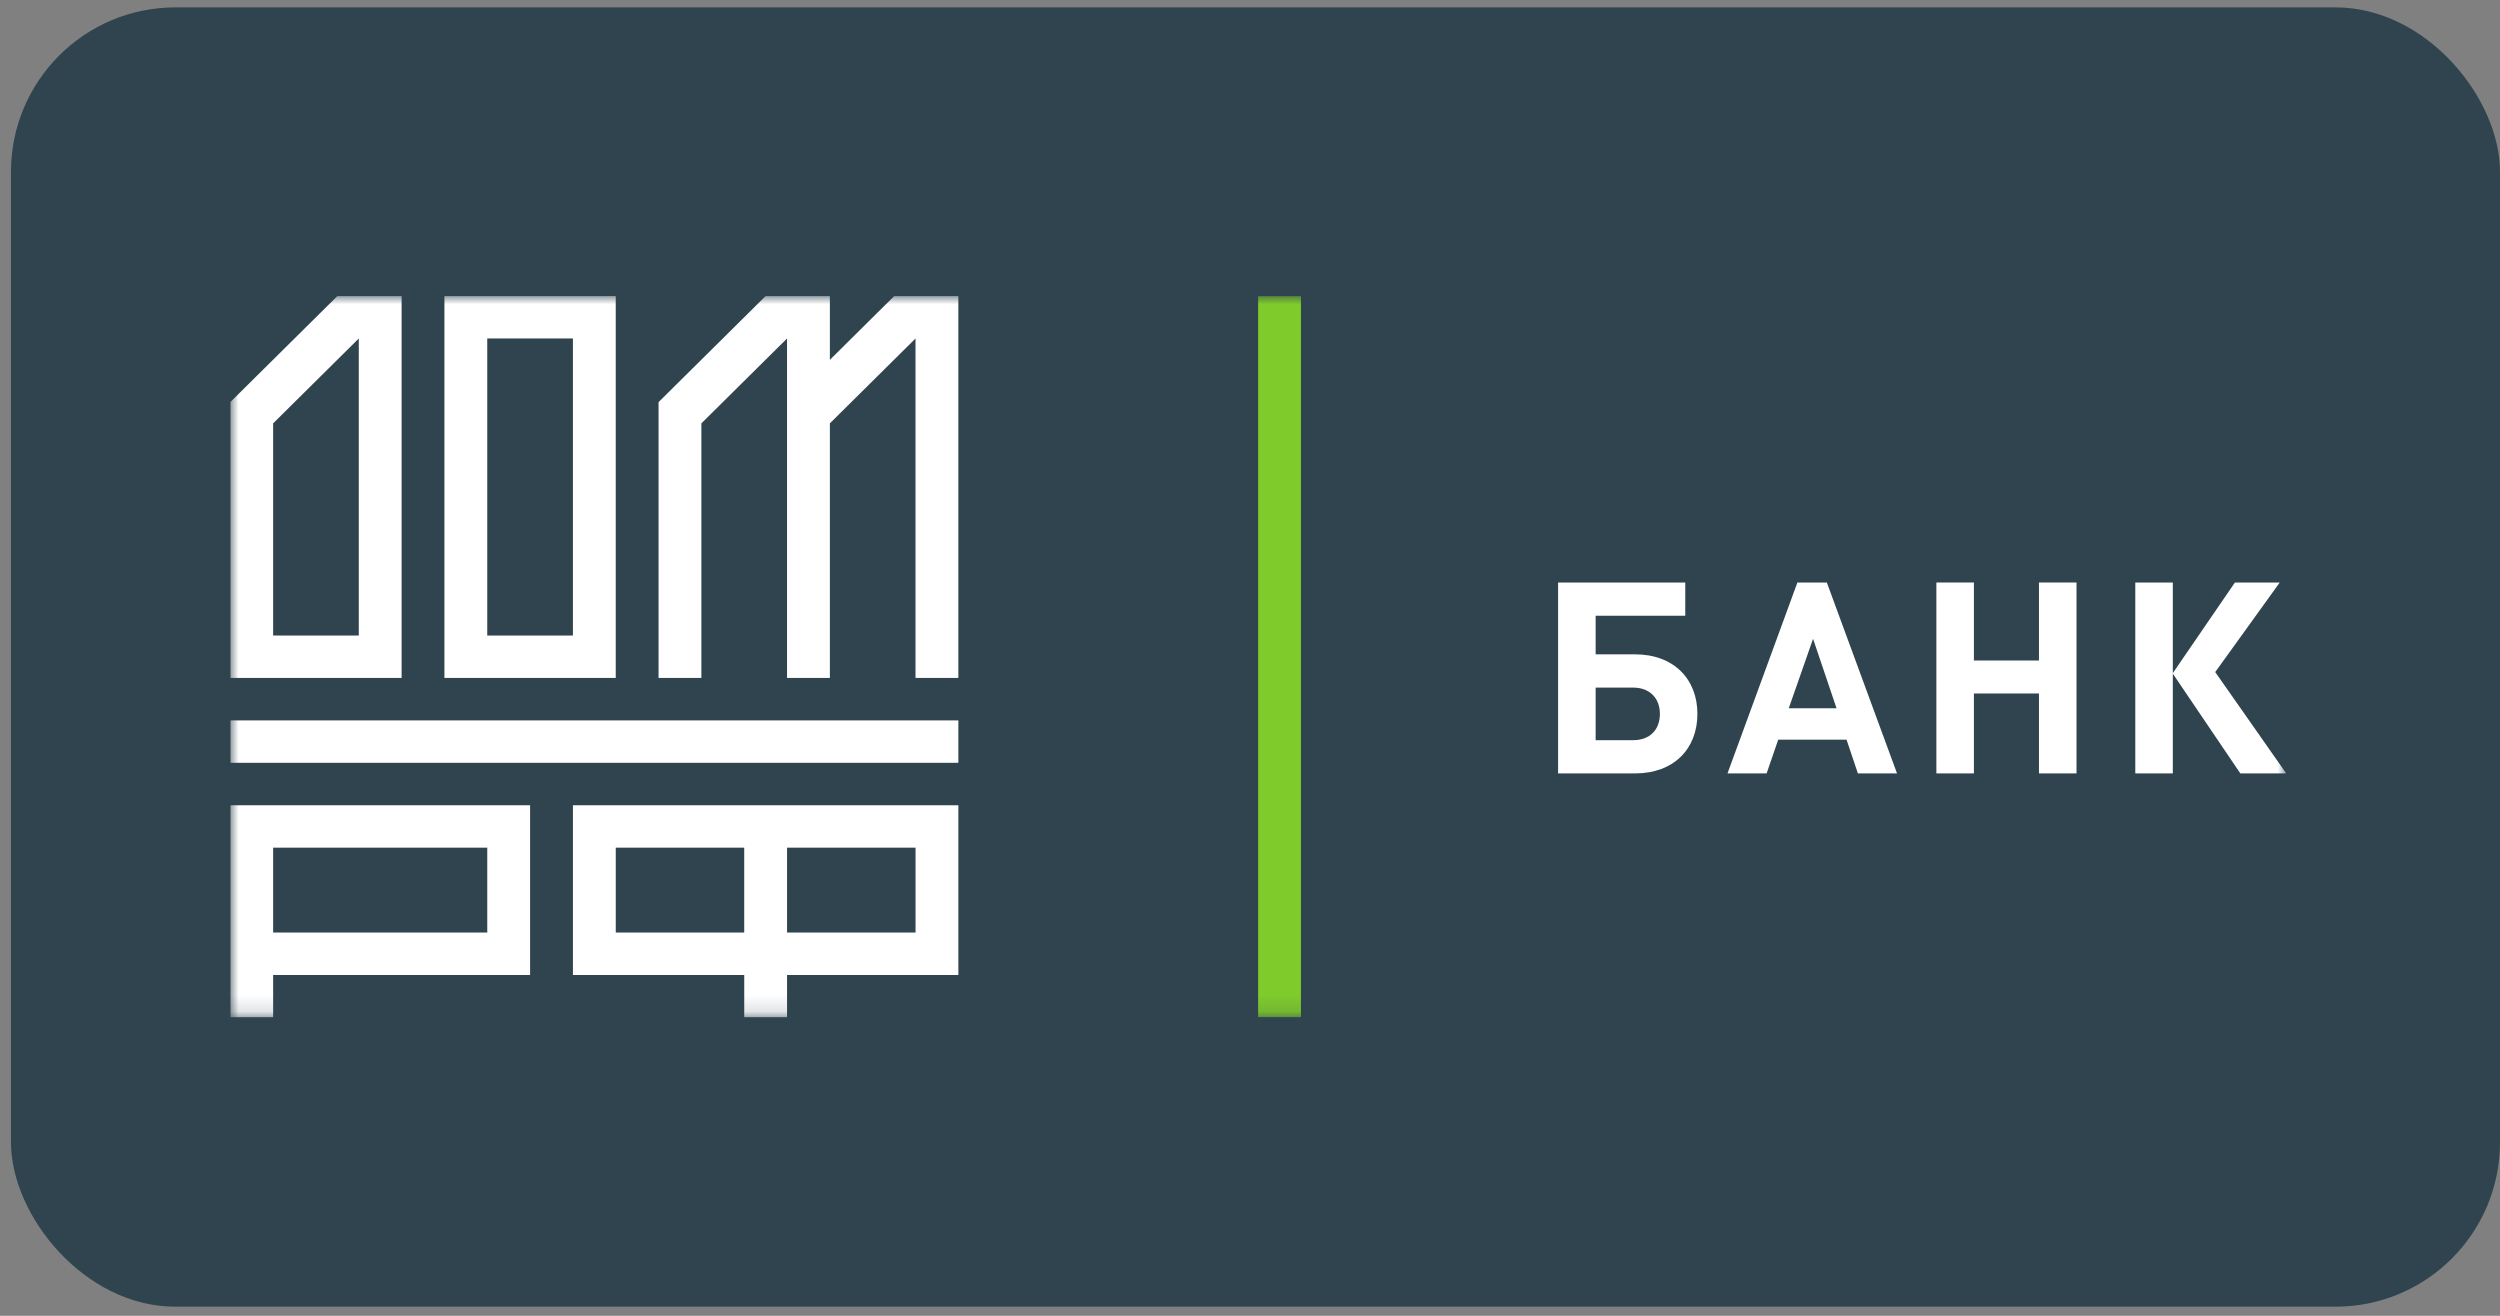
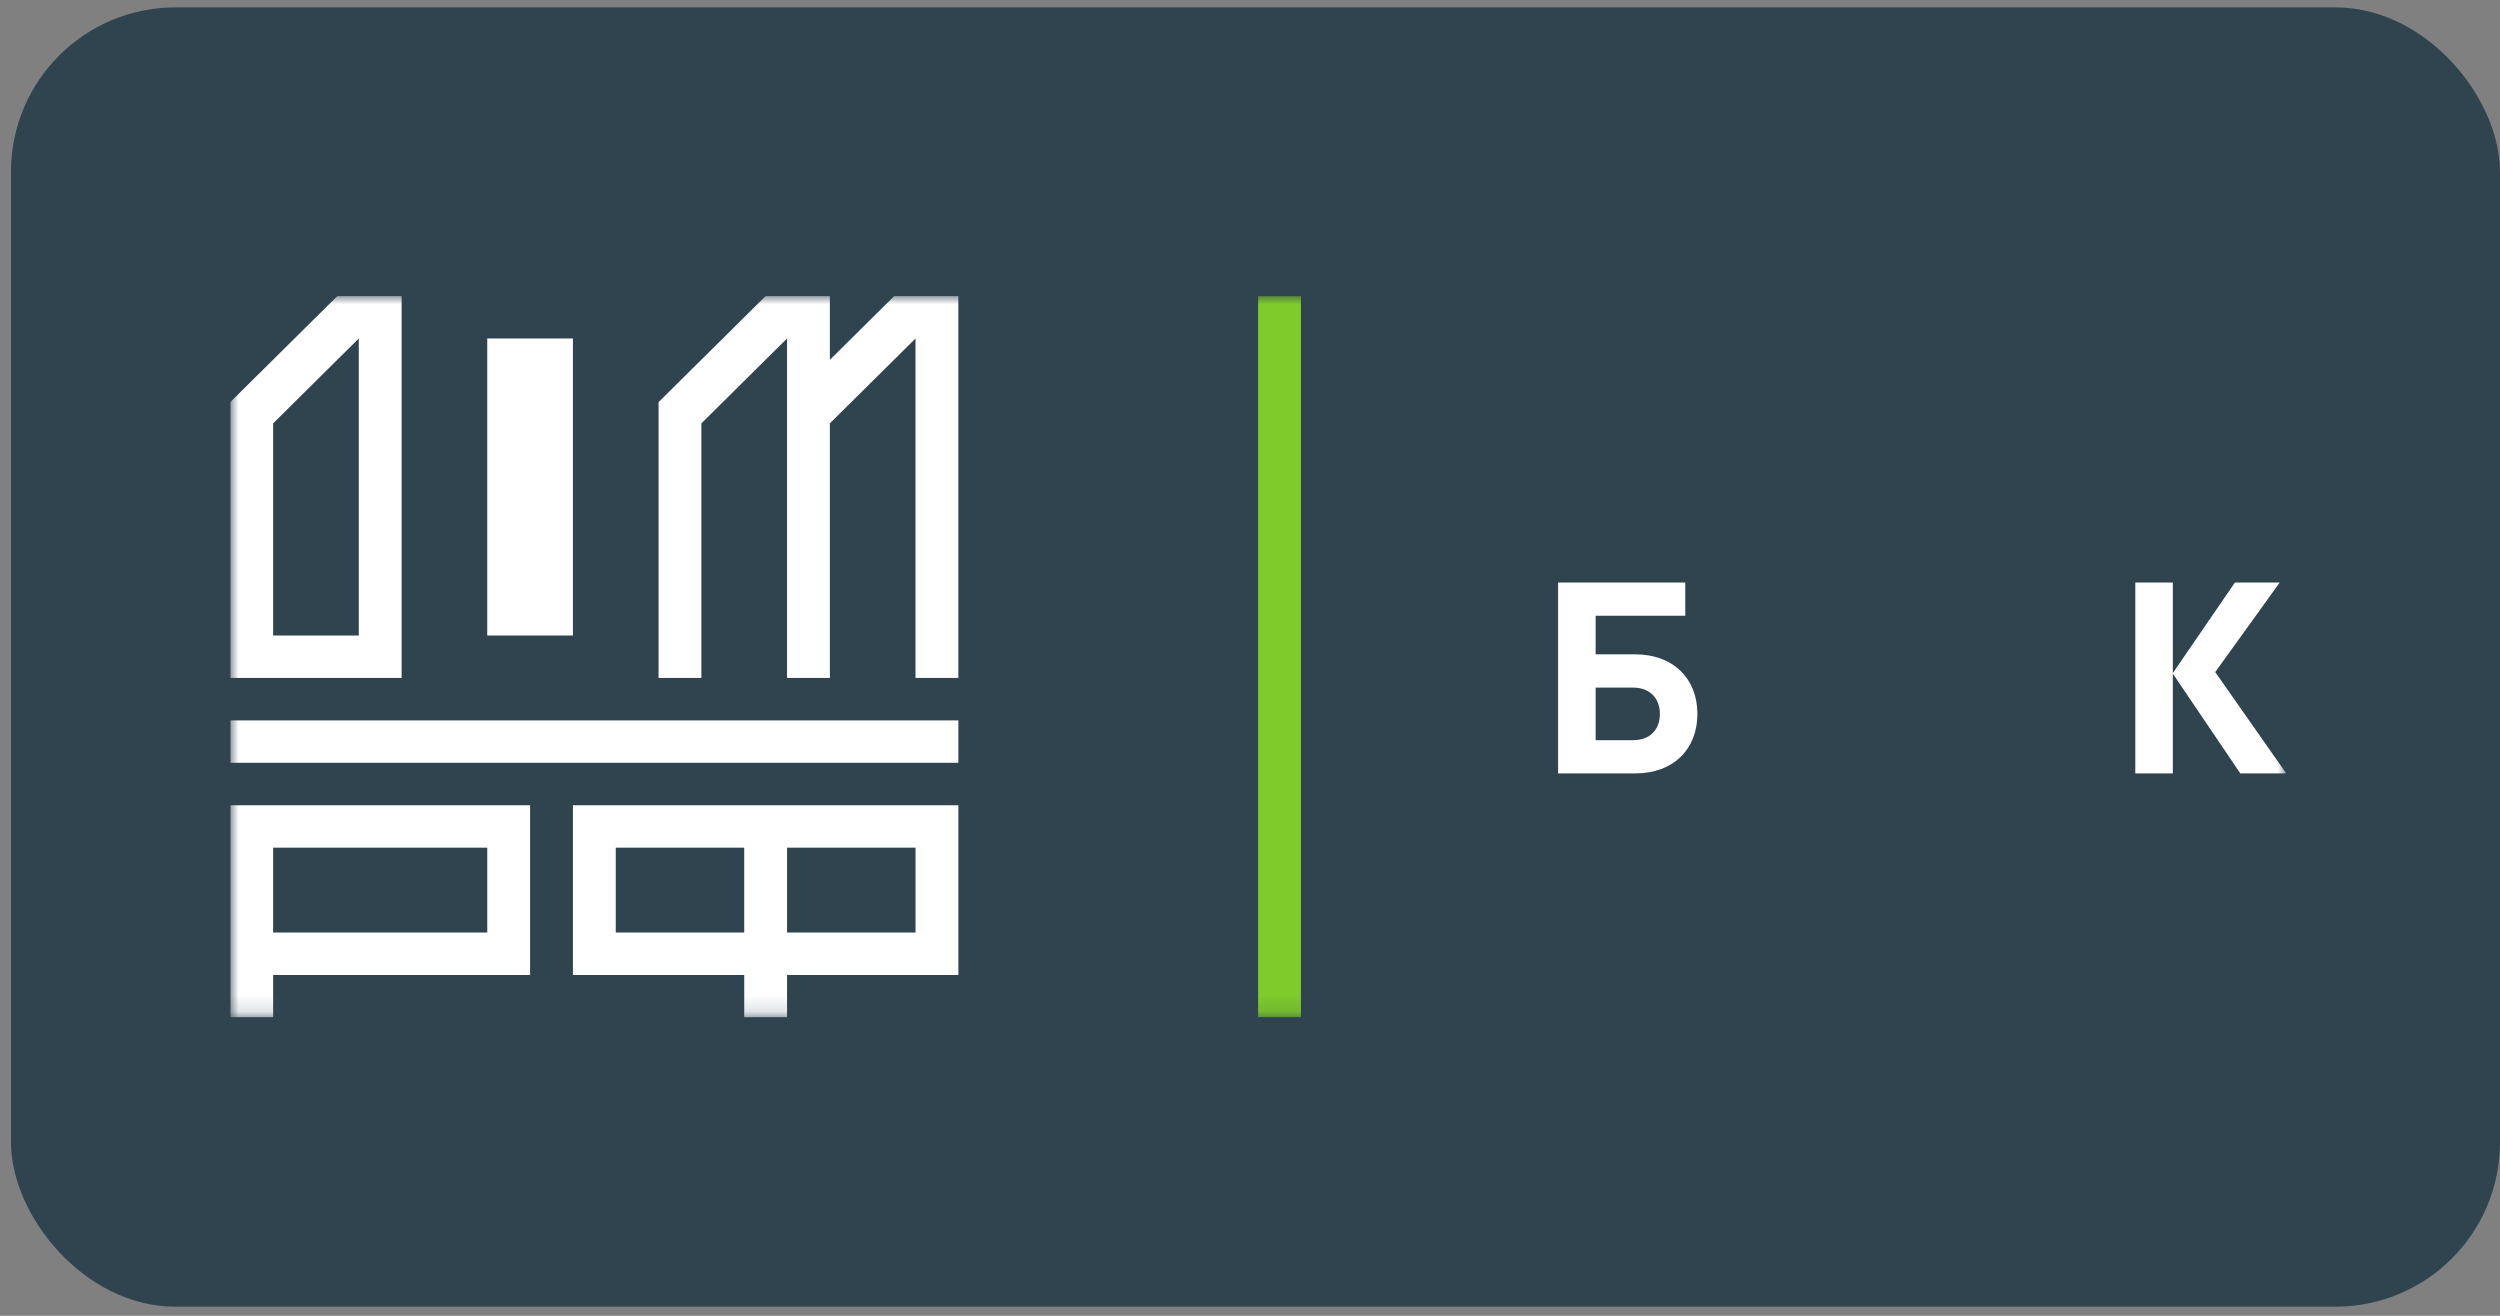
<svg xmlns="http://www.w3.org/2000/svg" width="152" height="80" viewBox="0 0 152 80" fill="none">
  <rect x="0" y="0" width="152" height="80" fill="#808080" stroke="none" />
  <rect x="0.667" y="0.449" width="151.333" height="78.998" rx="10" fill="#2F444E" />
  <g clip-path="url(#clip0_436_104)">
    <mask id="mask0_436_104" style="mask-type:luminance" maskUnits="userSpaceOnUse" x="14" y="18" width="125" height="44">
      <path d="M139.001 18H14.001V61.86H139.001V18Z" fill="white" />
    </mask>
    <g mask="url(#mask0_436_104)">
      <path d="M54.361 18V18.008L50.456 21.878V18H46.549L40.04 24.45V41.219H42.644V25.74L47.852 20.58V41.219H50.456V25.74L55.663 20.58V41.219H58.267V18H54.361Z" fill="white" />
      <path d="M14.002 41.219H24.418V18H20.512L14.001 24.45L14.002 24.451V41.219ZM21.814 20.58V38.639H16.607V25.74L21.814 20.58Z" fill="white" />
-       <path d="M37.437 18H27.021V41.219H37.437V18ZM29.625 20.58H34.833V38.639H29.625V20.58Z" fill="white" />
+       <path d="M37.437 18V41.219H37.437V18ZM29.625 20.58H34.833V38.639H29.625V20.58Z" fill="white" />
      <path d="M14.003 46.38H58.269V43.8H14.003V46.38Z" fill="white" />
      <path d="M14.003 48.96V61.86H16.607V59.28H32.23V48.96H14.003ZM29.626 56.7H16.607V51.54H29.626V56.7Z" fill="white" />
      <path d="M34.834 48.96V59.28H45.25V61.86H47.853V59.28H58.269V48.96H34.834ZM37.438 51.54H45.249V56.7H37.438V51.54ZM55.665 56.7H47.853V51.54H55.665V56.7Z" fill="white" />
      <path d="M99.411 47.023H94.732V35.416H102.464V37.437H97.015V39.784H99.411C101.759 39.784 103.202 41.285 103.202 43.404C103.202 45.524 101.775 47.023 99.411 47.023ZM99.297 41.806H97.015V45.003H99.297C100.314 45.003 100.921 44.367 100.921 43.404C100.921 42.459 100.314 41.806 99.297 41.806Z" fill="white" />
-       <path d="M112.96 47.023L112.269 44.97H108.117L107.41 47.023H105.031L109.282 35.416H111.071L115.339 47.023H112.96ZM110.234 38.84L108.757 43.062H111.662L110.234 38.84Z" fill="white" />
-       <path d="M123.969 47.023V42.164H120.013V47.023H117.732V35.416H120.013V40.159H123.969V35.416H126.252V47.023H123.969Z" fill="white" />
      <path d="M129.826 47.023V35.416H132.107V40.926L135.883 35.416H138.609L134.685 40.862L139.002 47.023H136.212L132.107 40.958V47.023H129.826Z" fill="white" />
      <path d="M79.098 61.855H76.494V18.006H79.098V61.855Z" fill="#7FCB2C" />
    </g>
  </g>
  <defs>
    <clipPath id="clip0_436_104">
      <rect width="125" height="43.86" fill="white" transform="translate(14.001 18)" />
    </clipPath>
  </defs>
</svg>